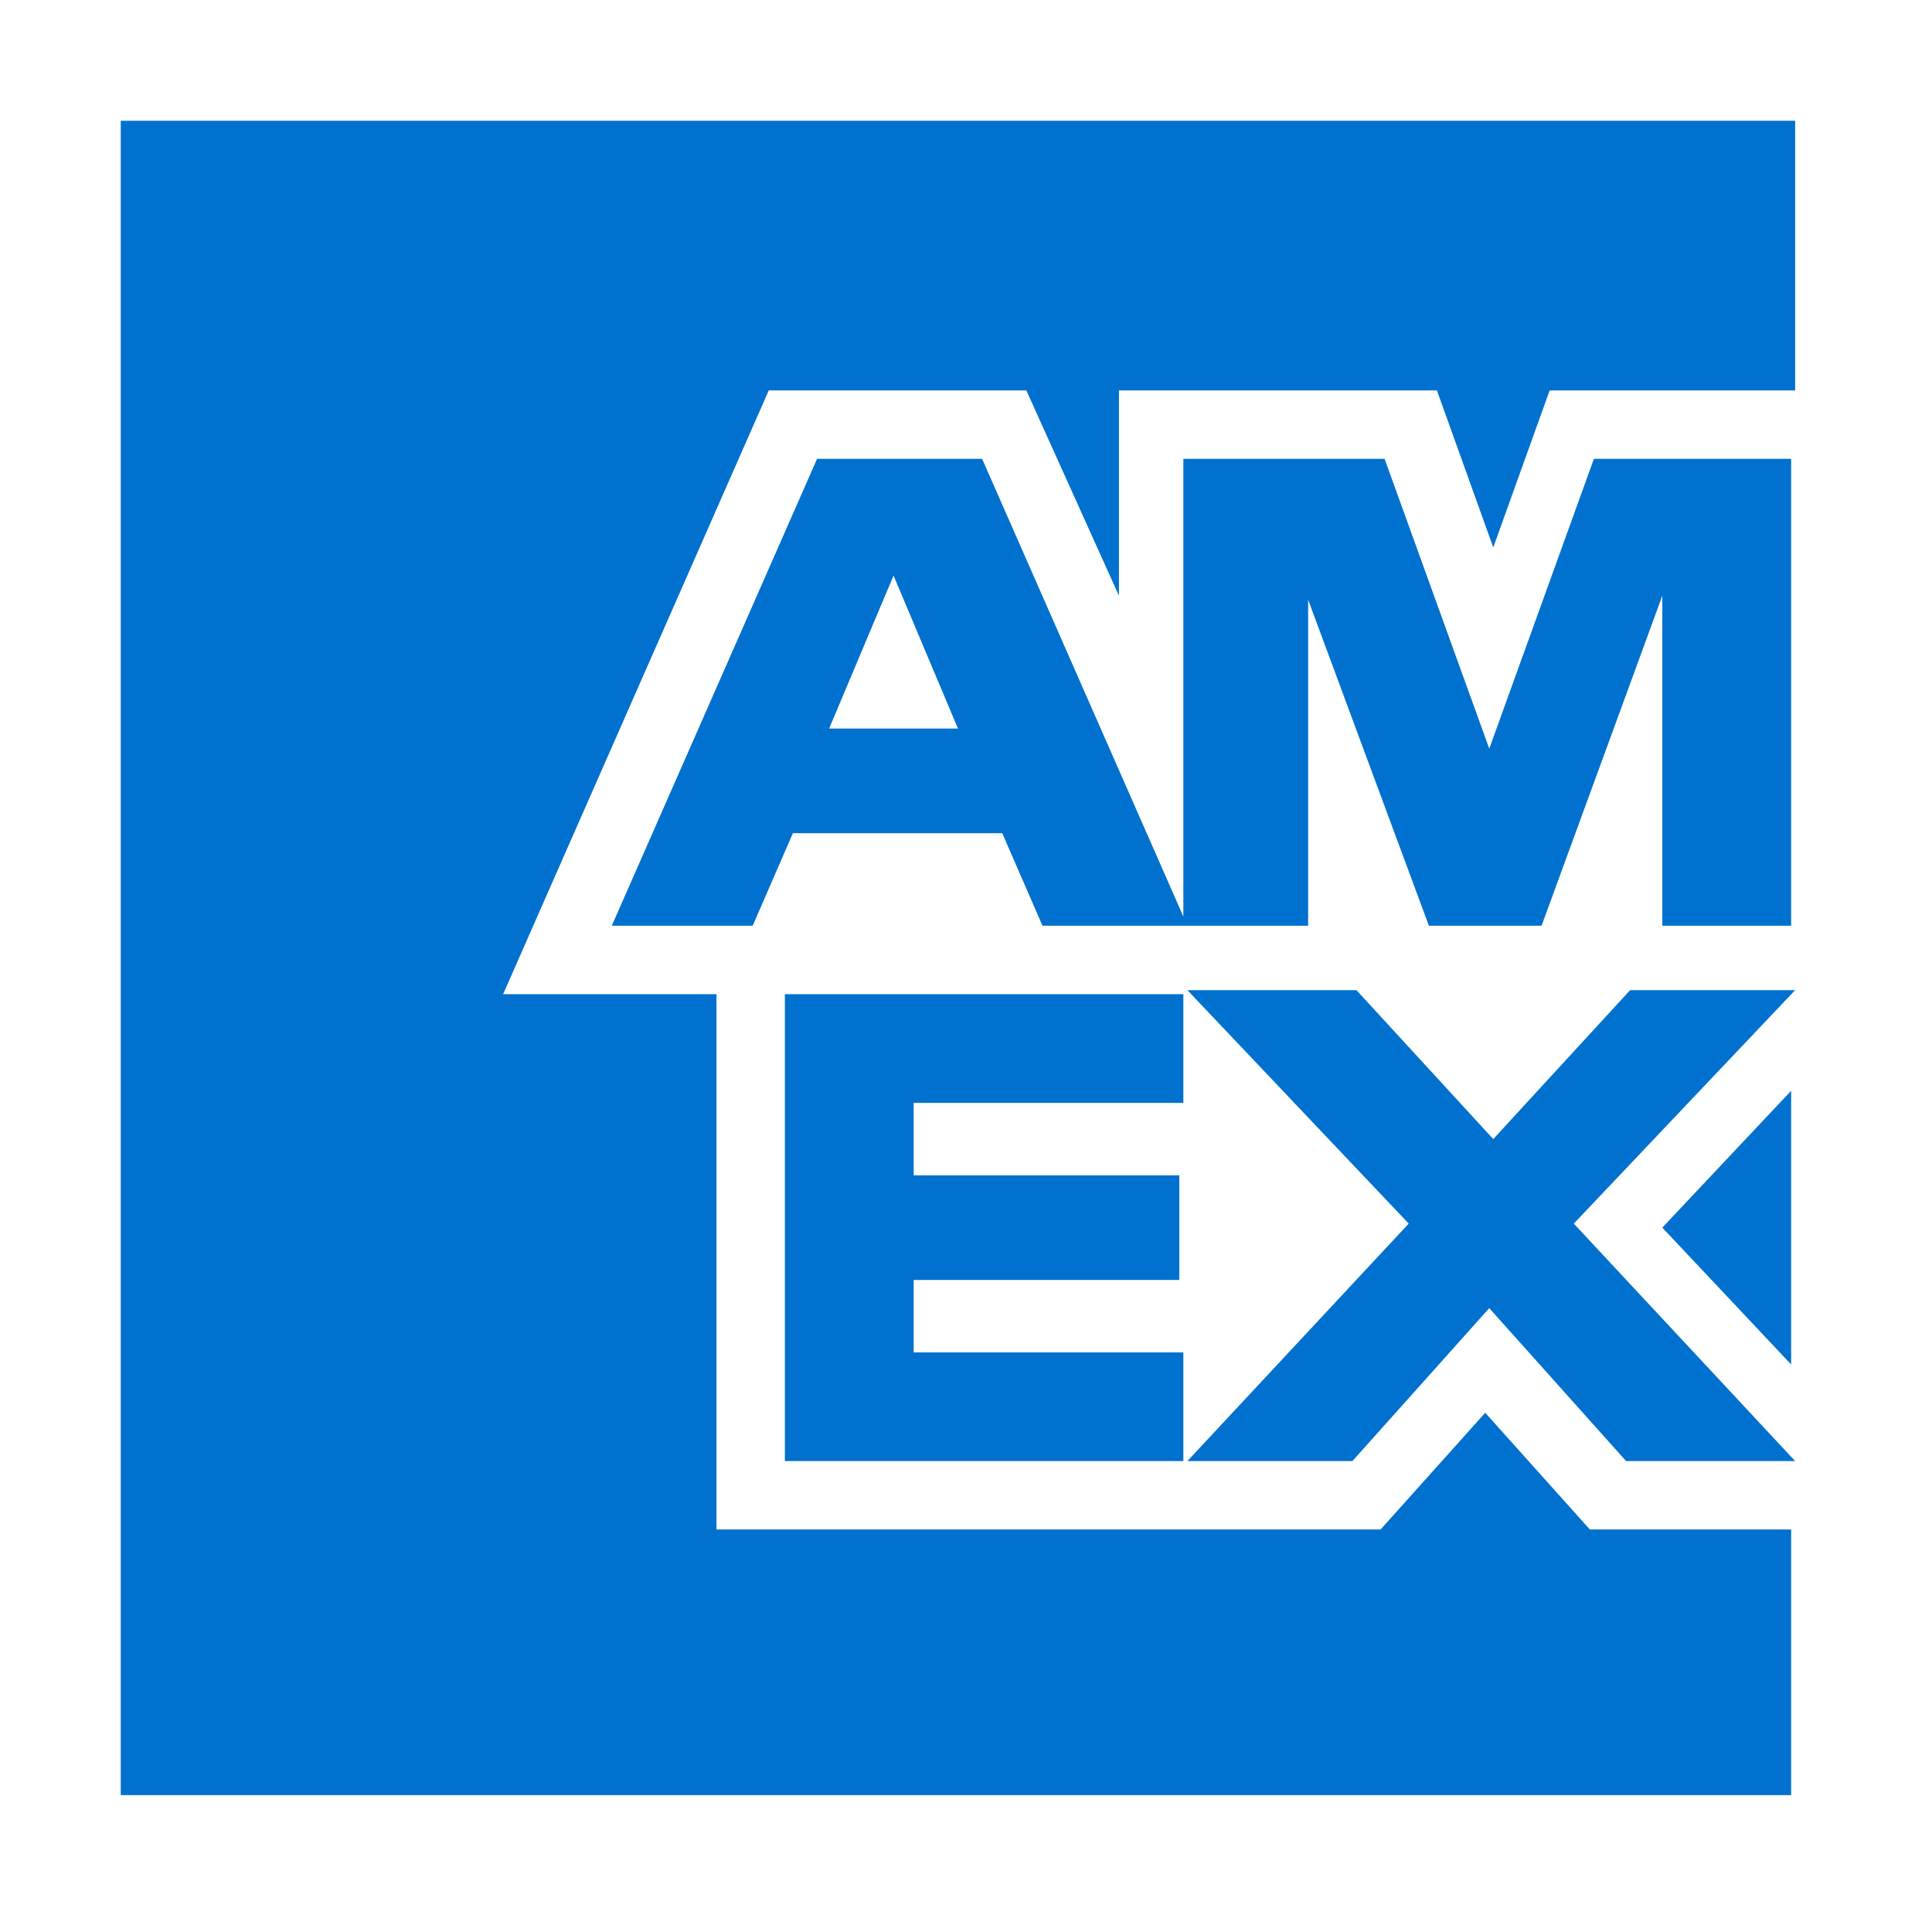
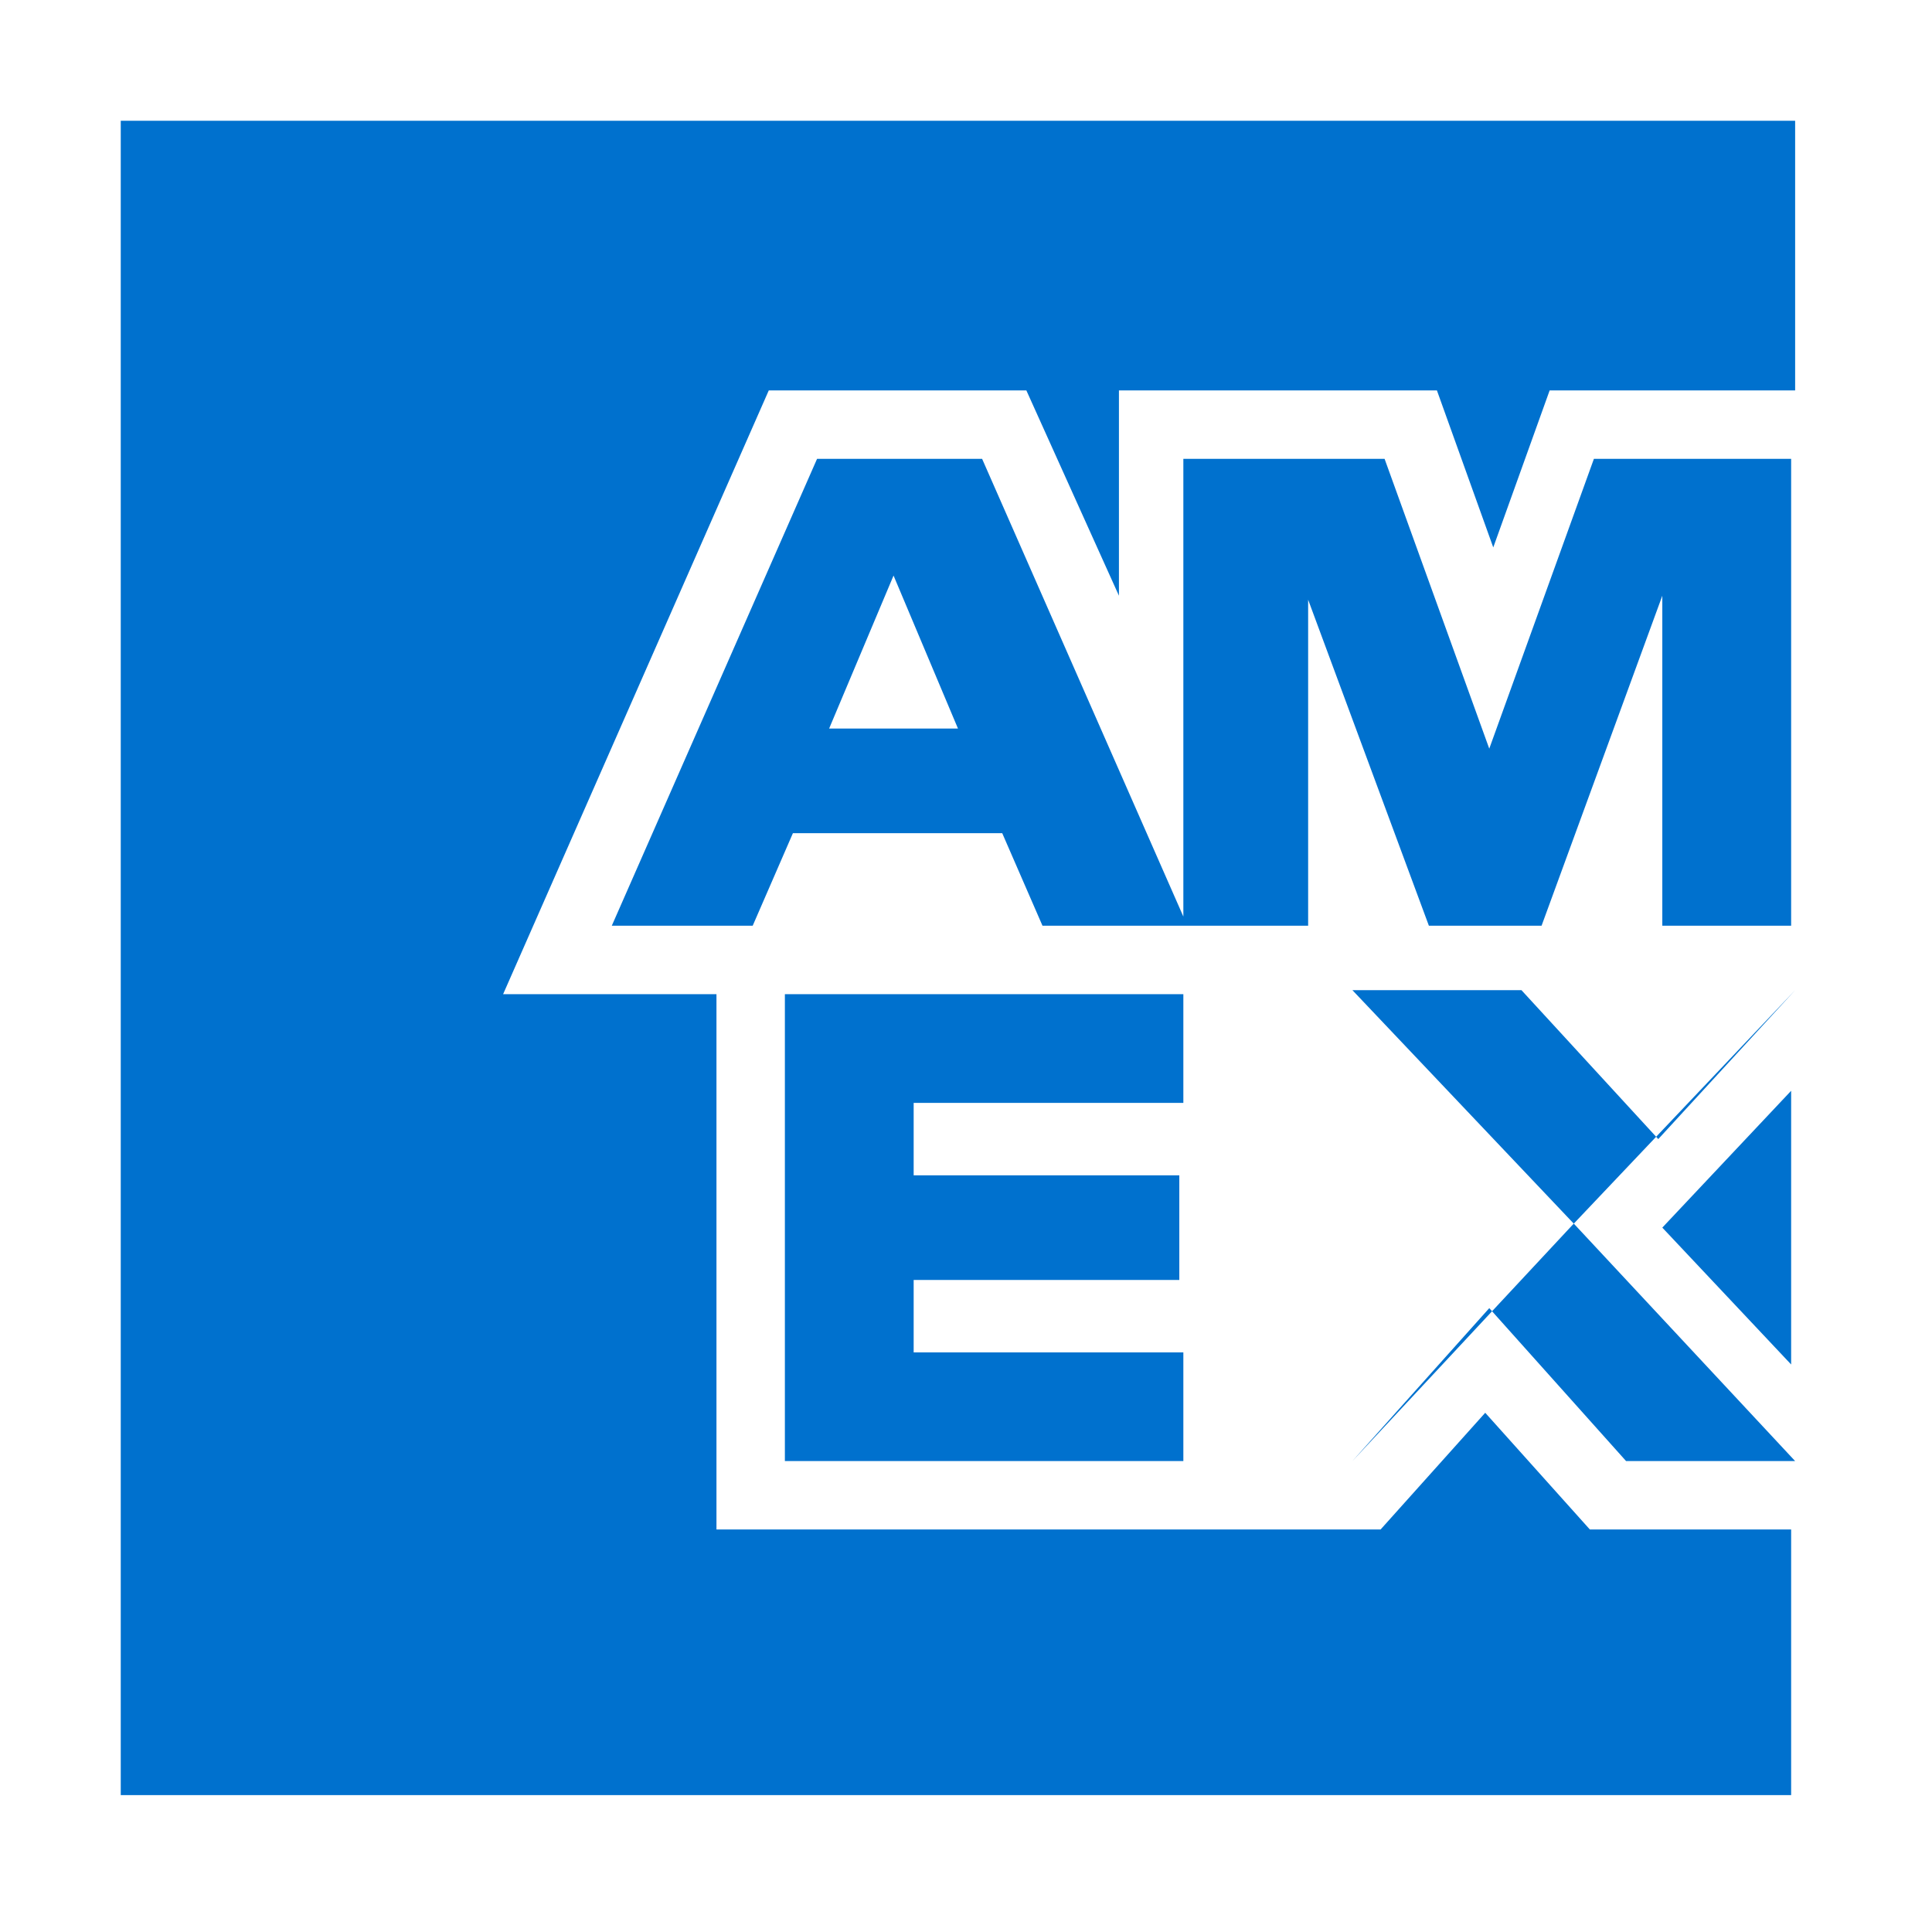
<svg xmlns="http://www.w3.org/2000/svg" fill="none" viewBox="0 0 44 44">
-   <path fill="#0071CE" d="M40.792 40.883v-6.05h-4.584l-2.383-2.658-2.383 2.658H16.317V22.642h-4.859l6.05-13.75h5.867l2.108 4.675V8.892h7.242l1.283 3.575 1.284-3.575h5.591V2.75H2.75v38.133h38.042Zm-3.759-7.608h3.85l-5.041-5.408 5.041-5.317h-3.758l-3.117 3.392-3.116-3.392h-3.85l5.041 5.317-5.041 5.408H30.8l3.117-3.483 3.116 3.483Zm.825-5.317 2.934 3.117v-6.233l-2.934 3.116ZM20.808 30.8v-1.65h6.05v-2.383h-6.05v-1.65h6.142v-2.475h-9.075v10.633h9.075V30.8h-6.142Zm17.142-9.717h2.842V10.45H36.3l-2.383 6.6-2.384-6.6H26.95v10.633h2.842v-7.425l2.75 7.425h2.566l2.75-7.516v7.516h.092Zm-14.208 0h3.3L22.367 10.45h-3.759l-4.675 10.633h3.209l.916-2.108h4.767l.917 2.108Zm-1.925-4.491h-2.934l1.467-3.484 1.467 3.484Z" />
+   <path fill="#0071CE" d="M40.792 40.883v-6.05h-4.584l-2.383-2.658-2.383 2.658H16.317V22.642h-4.859l6.05-13.75h5.867l2.108 4.675V8.892h7.242l1.283 3.575 1.284-3.575h5.591V2.75H2.75v38.133h38.042Zm-3.759-7.608h3.85l-5.041-5.408 5.041-5.317l-3.117 3.392-3.116-3.392h-3.85l5.041 5.317-5.041 5.408H30.8l3.117-3.483 3.116 3.483Zm.825-5.317 2.934 3.117v-6.233l-2.934 3.116ZM20.808 30.8v-1.65h6.05v-2.383h-6.05v-1.65h6.142v-2.475h-9.075v10.633h9.075V30.8h-6.142Zm17.142-9.717h2.842V10.45H36.3l-2.383 6.6-2.384-6.6H26.95v10.633h2.842v-7.425l2.75 7.425h2.566l2.75-7.516v7.516h.092Zm-14.208 0h3.3L22.367 10.45h-3.759l-4.675 10.633h3.209l.916-2.108h4.767l.917 2.108Zm-1.925-4.491h-2.934l1.467-3.484 1.467 3.484Z" />
</svg>